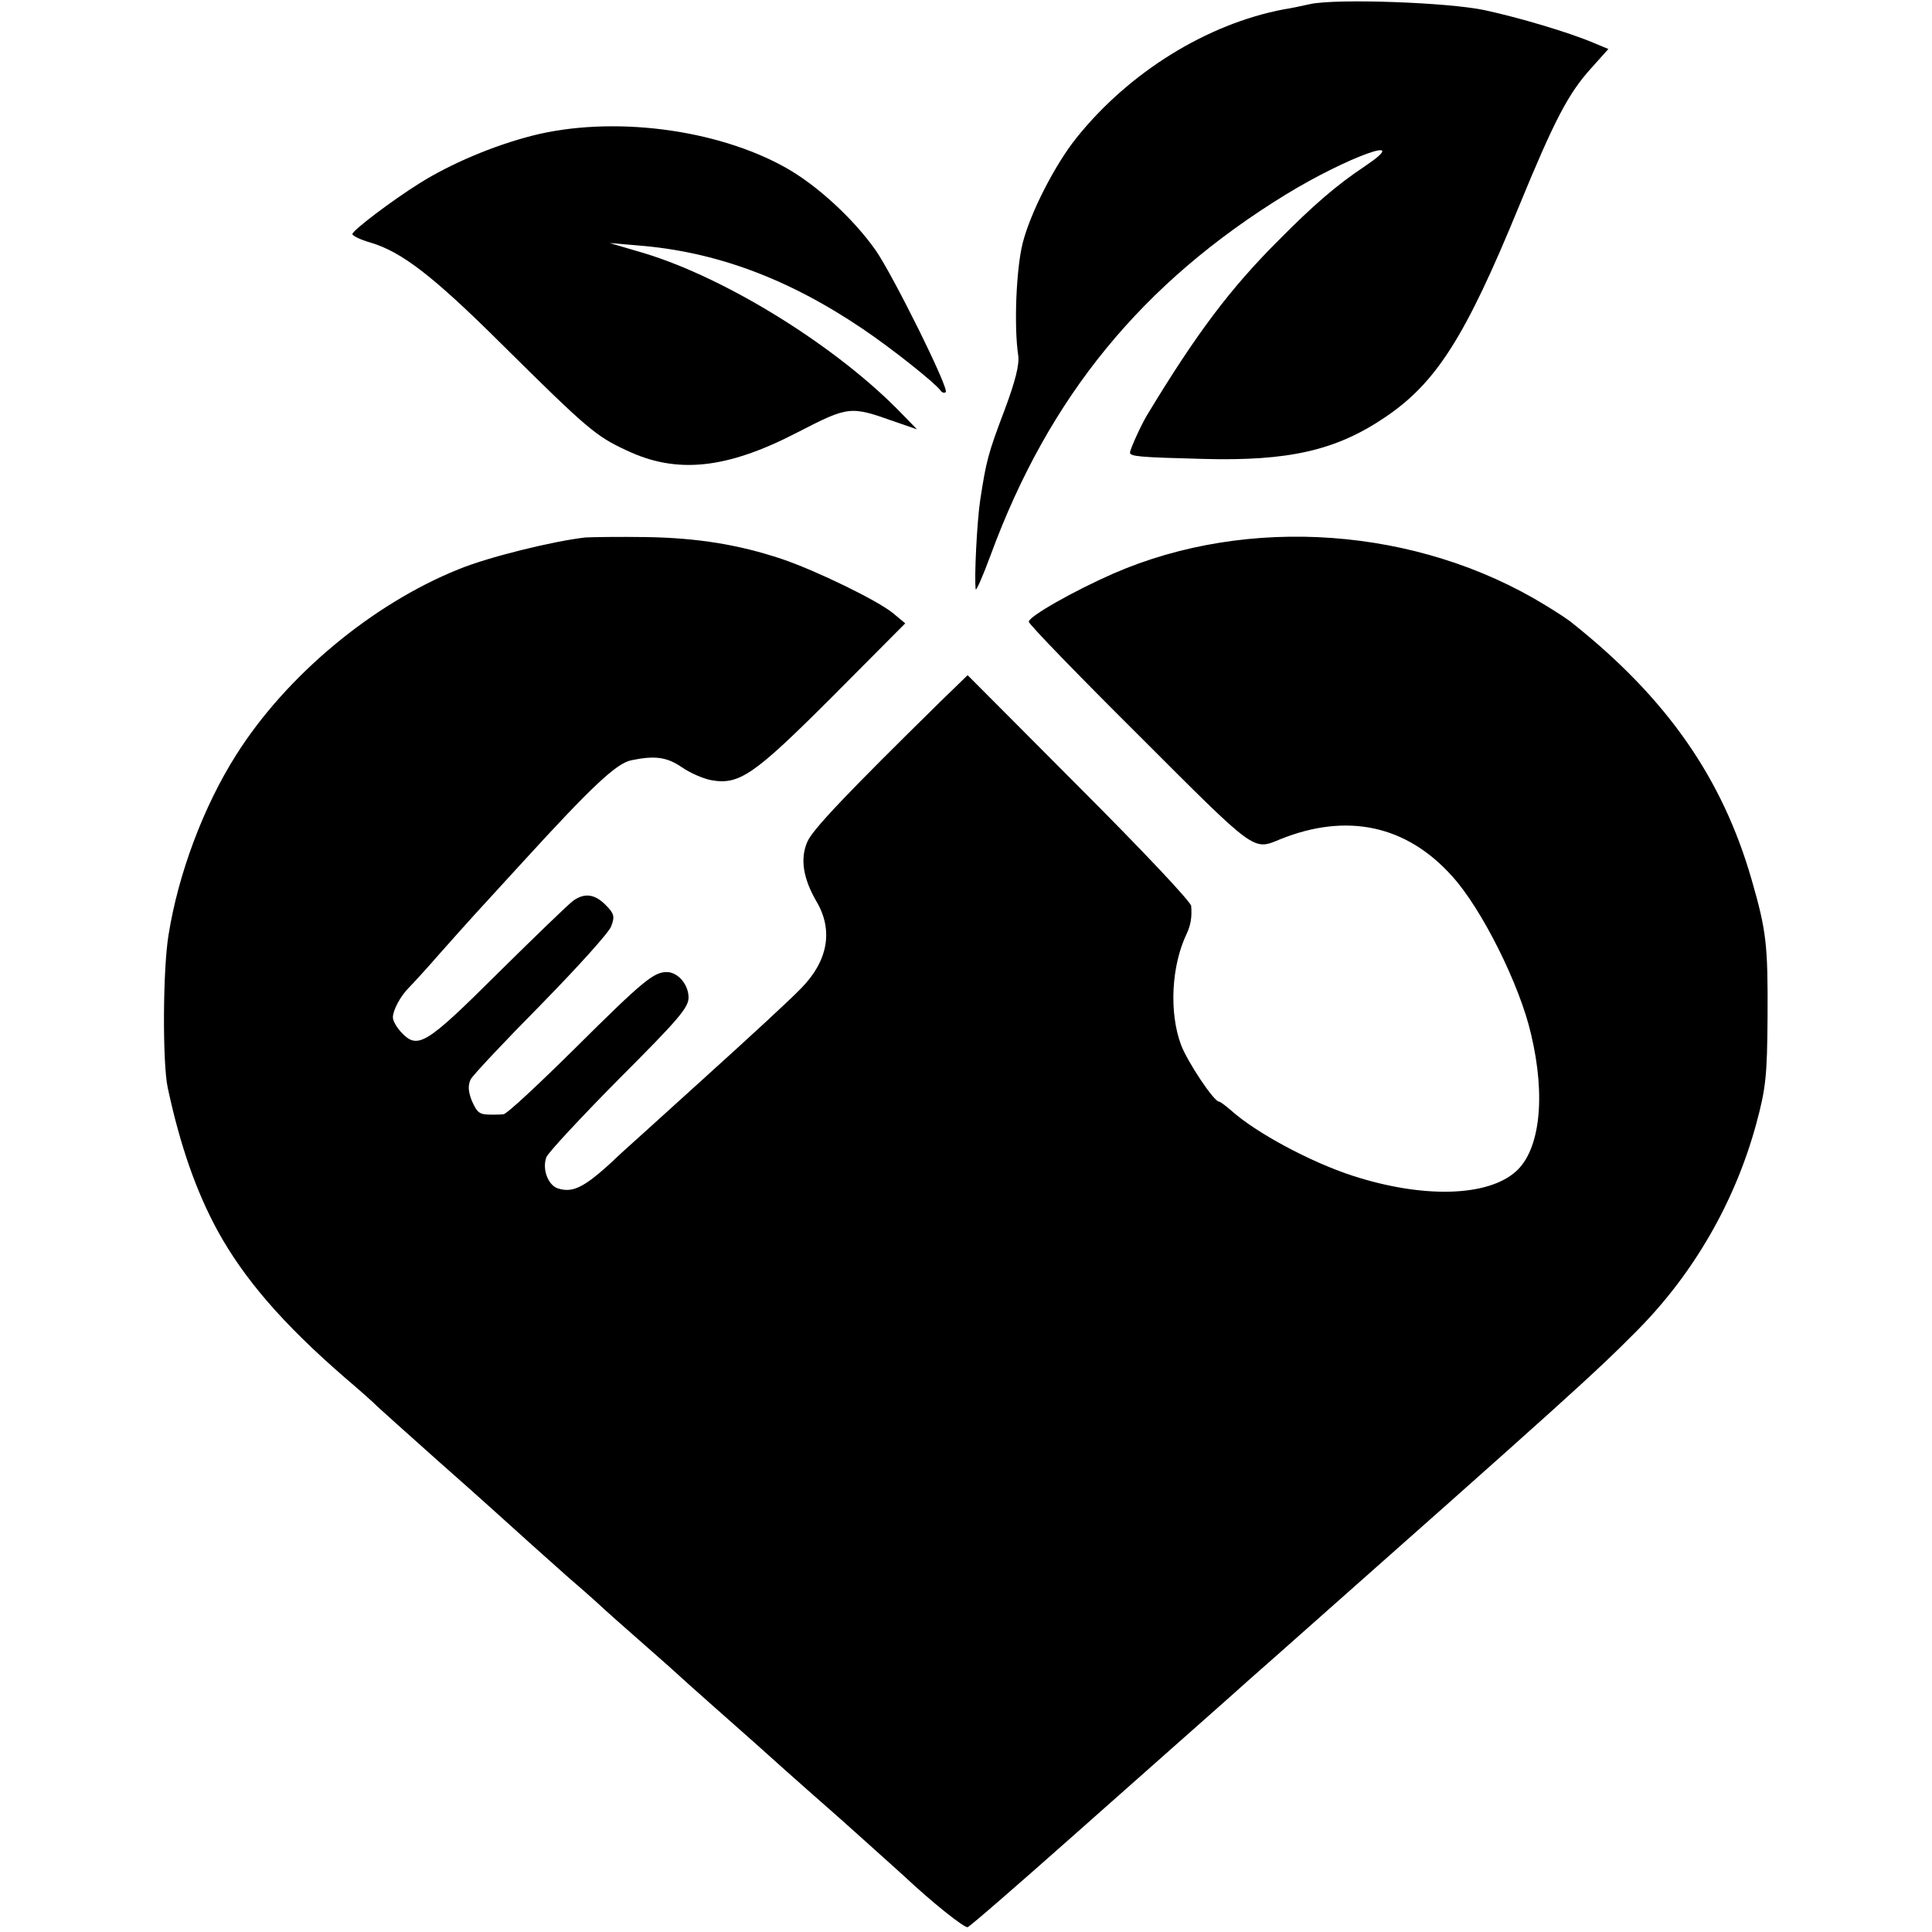
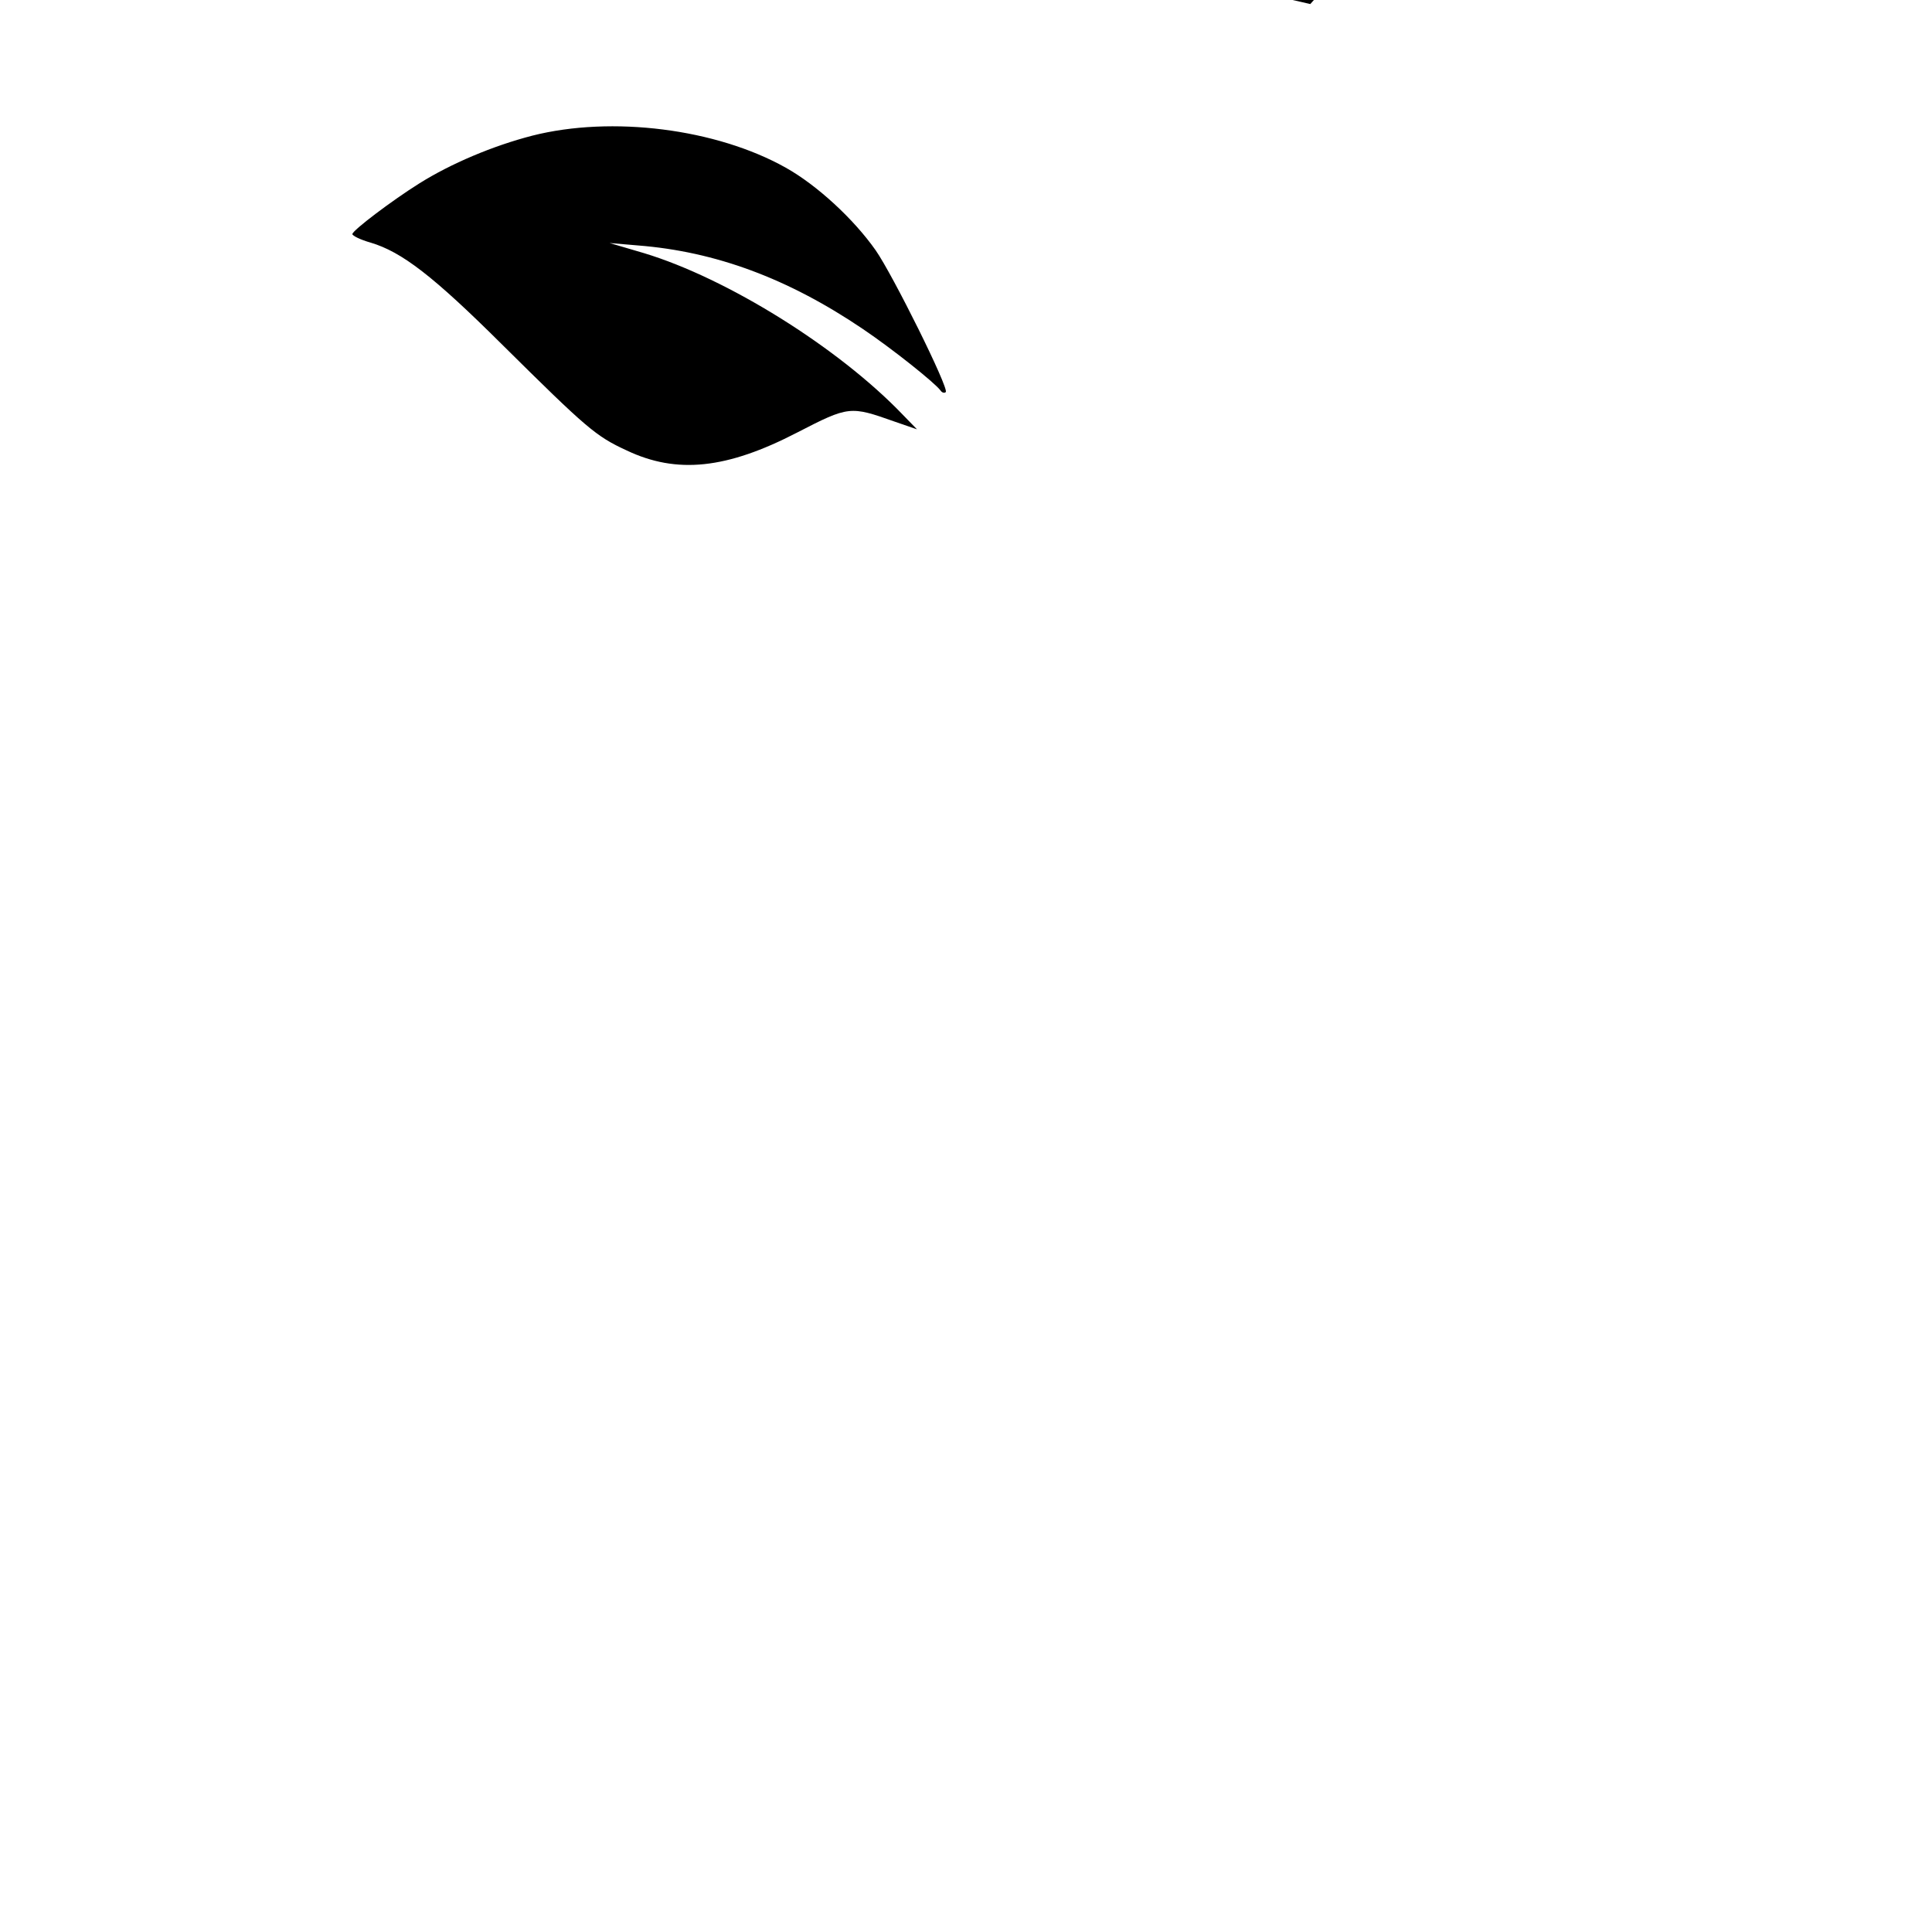
<svg xmlns="http://www.w3.org/2000/svg" version="1.0" width="477pt" height="477pt" viewBox="0 0 477 477" preserveAspectRatio="xMidYMid meet">
  <g transform="translate(0,477) scale(0.1,-0.1)" fill="#000000" stroke="none">
-     <path d="M3235 4760 c-22 -5 -51 -11 -65 -13 -190 -36 -382 -155 -512 -317 -53 -66 -114 -185 -133 -260 -16 -63 -22 -206 -11 -278 3 -22 -7 -63 -34 -135 -41 -108 -45 -125 -60 -222 -8 -54 -15 -194 -11 -220 1 -5 18 33 37 85 144 391 374 672 729 890 152 93 319 153 194 69 -69 -46 -126 -95 -214 -184 -117 -117 -201 -228 -323 -430 -14 -23 -41 -82 -42 -92 -1 -10 23 -12 179 -16 213 -6 330 21 451 103 126 85 198 198 330 520 88 214 122 279 178 341 l43 48 -36 15 c-61 26 -186 63 -270 81 -89 19 -363 29 -430 15z" />
+     <path d="M3235 4760 l43 48 -36 15 c-61 26 -186 63 -270 81 -89 19 -363 29 -430 15z" />
    <path d="M1314 4435 c-97 -25 -201 -69 -279 -118 -67 -42 -165 -116 -165 -125 0 -4 20 -14 45 -21 77 -23 154 -82 325 -252 209 -207 231 -226 307 -261 124 -59 247 -46 421 44 128 66 131 66 241 27 l55 -19 -35 36 c-159 166 -434 337 -639 399 l-85 25 70 -6 c191 -15 370 -81 555 -206 74 -50 178 -133 192 -152 4 -6 10 -7 13 -4 9 8 -131 290 -173 350 -54 77 -145 161 -222 204 -171 96 -429 129 -626 79z" />
-     <path d="M1445 3443 c-79 -9 -239 -48 -314 -79 -213 -86 -425 -263 -548 -458 -80 -126 -143 -293 -167 -445 -14 -85 -15 -314 -2 -376 31 -145 71 -258 124 -355 65 -118 161 -229 312 -360 41 -35 77 -67 80 -71 3 -3 73 -66 155 -139 83 -73 185 -165 228 -204 43 -38 88 -79 100 -89 12 -10 38 -33 57 -50 19 -18 73 -66 120 -107 47 -41 87 -77 90 -80 3 -3 41 -37 84 -75 44 -39 87 -77 96 -85 14 -13 133 -119 180 -160 28 -24 172 -154 190 -170 71 -67 152 -131 159 -128 5 1 119 100 252 218 133 118 252 223 263 233 20 18 39 34 131 116 22 20 74 66 115 102 725 642 788 699 892 804 140 141 242 319 294 510 24 89 27 119 28 265 1 178 -3 212 -39 337 -72 251 -209 448 -441 633 -10 9 -41 29 -69 46 -315 193 -733 223 -1066 78 -98 -43 -209 -106 -209 -119 0 -6 123 -133 273 -282 290 -290 280 -283 348 -255 164 66 311 35 424 -91 73 -80 167 -268 195 -390 37 -155 22 -286 -37 -339 -70 -63 -230 -67 -403 -11 -105 34 -240 107 -300 161 -14 12 -27 22 -30 22 -13 0 -78 98 -94 140 -30 80 -24 196 14 275 10 22 13 40 11 68 0 10 -125 142 -277 294 l-275 276 -66 -64 c-230 -226 -318 -318 -330 -348 -18 -42 -10 -90 23 -147 42 -71 28 -147 -38 -214 -28 -29 -119 -113 -254 -235 -119 -108 -179 -162 -188 -170 -89 -85 -119 -102 -159 -89 -24 8 -39 48 -28 77 5 12 86 99 180 194 144 144 171 175 171 200 0 32 -26 63 -54 63 -32 0 -59 -22 -224 -186 -91 -90 -171 -165 -179 -165 -7 -1 -20 -1 -28 -1 -31 0 -36 3 -50 34 -9 23 -10 38 -3 53 6 11 84 94 174 185 89 91 168 178 173 193 9 24 8 31 -14 53 -27 27 -52 30 -80 10 -11 -8 -95 -89 -187 -180 -178 -177 -197 -188 -238 -144 -11 12 -20 28 -20 36 0 18 19 53 39 73 9 9 44 47 77 85 34 38 72 81 85 95 13 14 67 73 119 130 169 185 232 245 269 252 58 12 87 8 124 -17 20 -14 52 -28 72 -32 70 -13 106 12 300 206 l180 181 -30 25 c-39 32 -192 106 -275 134 -105 35 -207 52 -335 54 -66 1 -133 0 -150 -1z" />
  </g>
</svg>